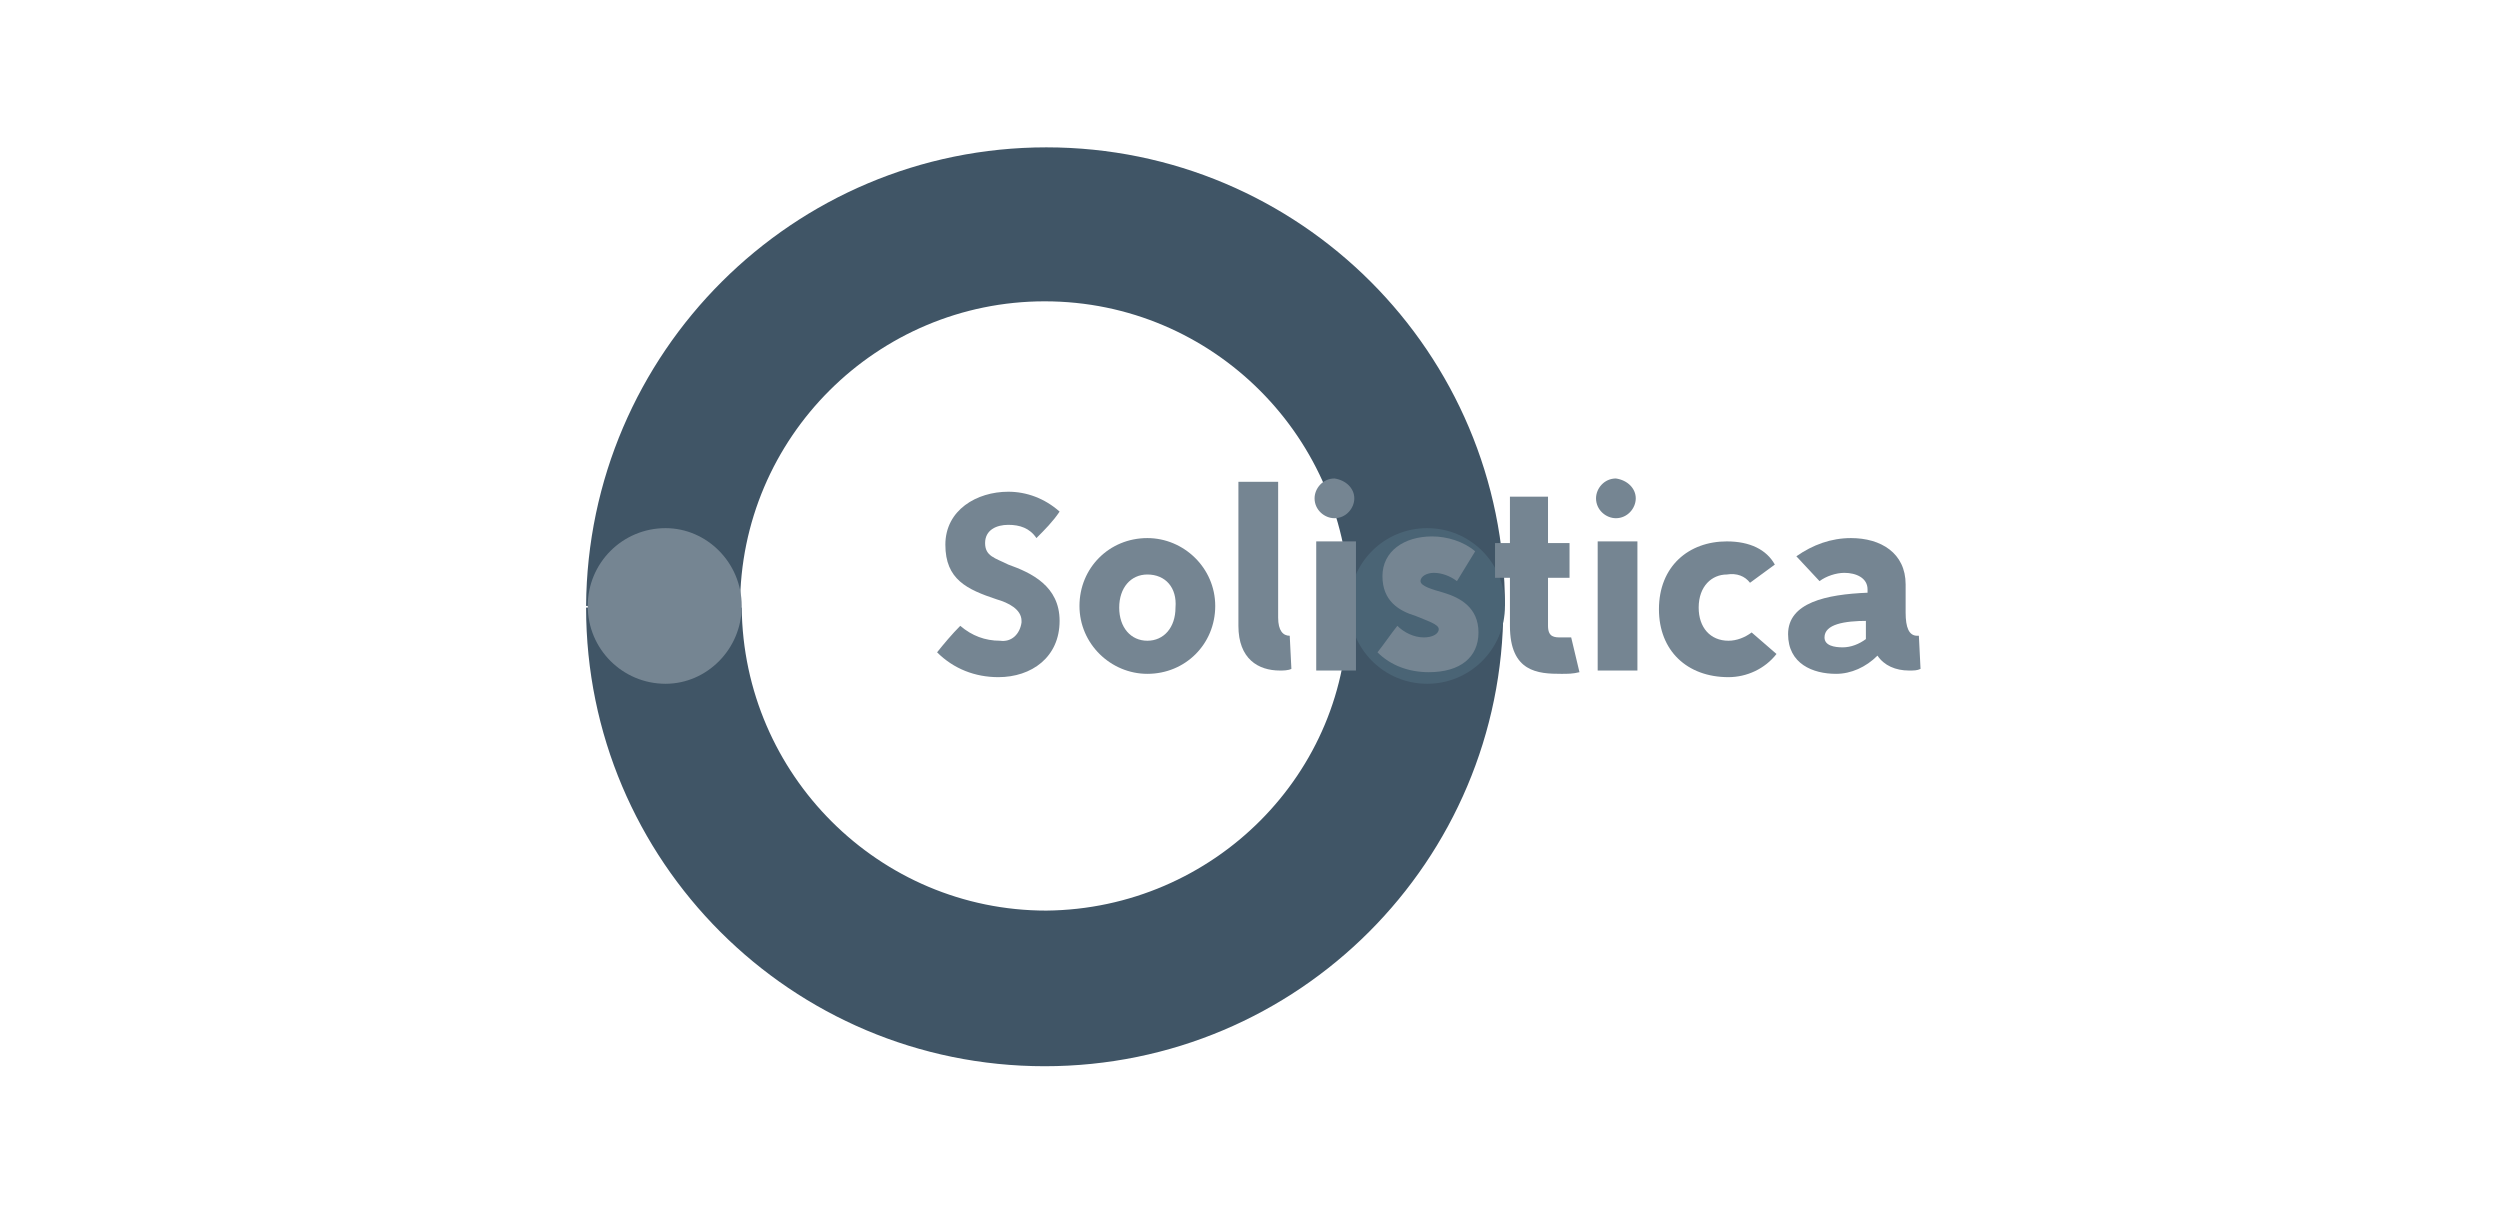
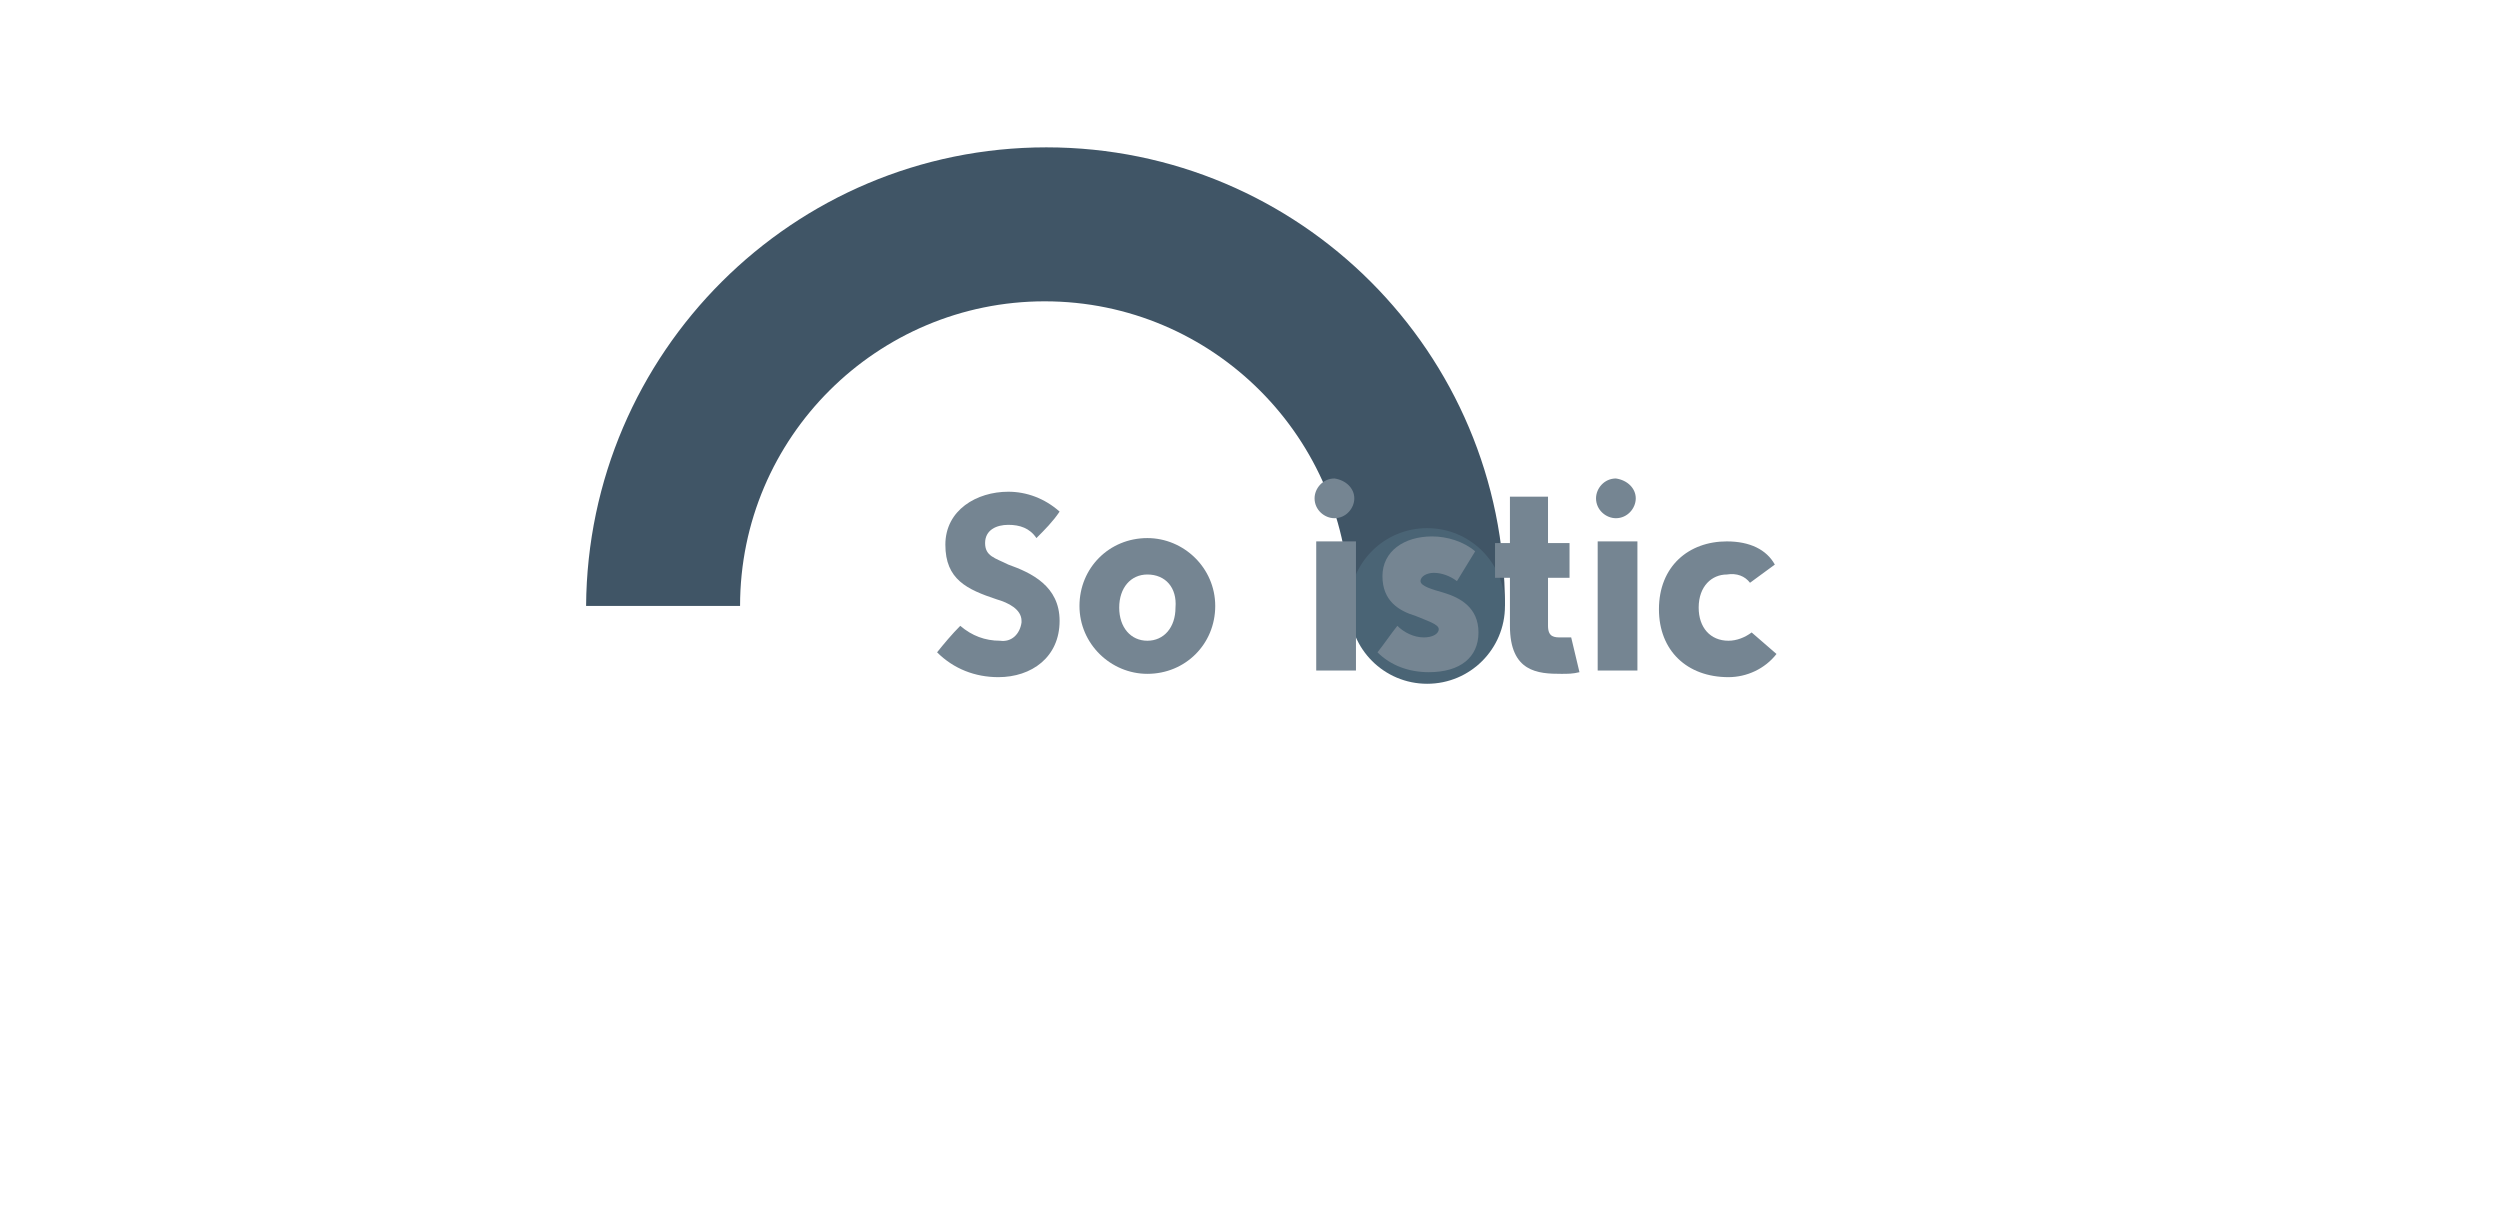
<svg xmlns="http://www.w3.org/2000/svg" version="1.1" id="Capa_1" x="0px" y="0px" viewBox="0 0 151 74" style="enable-background:new 0 0 151 74;" xml:space="preserve">
  <style type="text/css">
	.st0{fill:#405566;}
	.st1{fill:#758592;}
	.st2{fill:#4A6475;}
</style>
  <g>
</g>
  <g>
    <path class="st0" d="M63.2,8.9c15.3,0,27.7,12.4,27.7,27.7h-9.4c0-10.1-8.2-18.4-18.4-18.4c-10.1,0-18.4,8.2-18.4,18.4h-9.3   C35.5,21.3,47.9,8.9,63.2,8.9" />
-     <path class="st0" d="M63.2,55c-10.1,0-18.3-8.2-18.4-18.3h-9.4c0,15.3,12.4,27.7,27.7,27.7c15.3,0,27.7-12.4,27.7-27.7h-9.4   C81.5,46.7,73.3,54.9,63.2,55" />
-     <path class="st1" d="M44.8,36.6c0,2.6-2.1,4.7-4.6,4.7c0,0,0,0,0,0c-2.6,0-4.7-2.1-4.7-4.7c0-2.6,2.1-4.7,4.7-4.7   C42.7,31.9,44.8,34,44.8,36.6" />
    <path class="st2" d="M90.9,36.6c0,2.6-2.1,4.7-4.7,4.7c-2.6,0-4.7-2.1-4.7-4.7c0-2.6,2.1-4.7,4.7-4.7C88.8,31.9,90.9,34,90.9,36.6   C90.9,36.6,90.9,36.6,90.9,36.6" />
    <path class="st1" d="M60.9,31.7c-0.7,0-1.4,0.3-1.4,1.1s0.6,0.9,1.4,1.3c1.4,0.5,3.1,1.3,3.1,3.4c0,2.2-1.7,3.4-3.7,3.4   c-1.4,0-2.7-0.5-3.7-1.5c0.4-0.5,0.9-1.1,1.4-1.6c0.7,0.6,1.5,0.9,2.4,0.9c0.7,0.1,1.2-0.4,1.3-1.1c0,0,0-0.1,0-0.1   c0-0.7-0.8-1.1-1.5-1.3c-1.8-0.6-3.1-1.2-3.1-3.3c0-2.1,1.9-3.2,3.8-3.2c1.1,0,2.2,0.4,3.1,1.2c-0.4,0.6-0.9,1.1-1.4,1.6   C62.2,31.9,61.6,31.7,60.9,31.7" />
    <path class="st1" d="M69.3,34.7c-1,0-1.7,0.8-1.7,2c0,1.2,0.7,2,1.7,2c1,0,1.7-0.8,1.7-2C71.1,35.5,70.4,34.7,69.3,34.7 M69.3,40.7   c-2.2,0-4.1-1.8-4.1-4.1s1.8-4.1,4.1-4.1c2.2,0,4.1,1.8,4.1,4.1S71.6,40.7,69.3,40.7" />
-     <path class="st1" d="M77.2,29.1v8.2c0,0.8,0.3,1.1,0.7,1.1l0.1,2c-0.2,0.1-0.5,0.1-0.7,0.1c-1.3,0-2.5-0.7-2.5-2.7v-8.7H77.2z" />
    <rect x="79.5" y="32.7" class="st1" width="2.4" height="7.8" />
    <path class="st1" d="M88,35.1c-0.4-0.3-0.9-0.5-1.4-0.5c-0.4,0-0.8,0.2-0.8,0.5c0,0.3,0.7,0.5,1.4,0.7c1,0.3,2.1,0.9,2.1,2.4   c0,1.5-1.1,2.4-3,2.4c-1.2,0-2.3-0.4-3.1-1.2c0.4-0.5,0.8-1.1,1.2-1.6c0.4,0.4,1,0.7,1.6,0.7c0.5,0,0.9-0.2,0.9-0.5   s-0.7-0.5-1.4-0.8c-1-0.3-2-0.9-2-2.4c0-1.5,1.3-2.4,3-2.4c0.9,0,1.9,0.3,2.6,0.9L88,35.1z" />
    <path class="st1" d="M93.5,30v2.8h1.3v2.1h-1.3v2.9c0,0.7,0.4,0.7,0.8,0.7c0.2,0,0.4,0,0.6,0l0.5,2.1c-0.4,0.1-0.7,0.1-1.1,0.1   c-1.4,0-3.1-0.1-3.1-2.9v-2.9h-0.9v-2.1h0.9V30H93.5z" />
    <rect x="96.5" y="32.7" class="st1" width="2.4" height="7.8" />
    <path class="st1" d="M105.7,35.2c-0.3-0.4-0.8-0.6-1.4-0.5c-0.9,0-1.7,0.7-1.7,2c0,1.2,0.7,2,1.8,2c0.5,0,1-0.2,1.4-0.5l1.5,1.3   c-0.7,0.9-1.8,1.4-2.9,1.4c-2.5,0-4.2-1.6-4.2-4.1c0-2.6,1.8-4.1,4.1-4.1c1.4,0,2.4,0.5,2.9,1.4L105.7,35.2z" />
-     <path class="st1" d="M112.8,37.5c-1.4,0-2.6,0.2-2.6,1c0,0.5,0.6,0.6,1.1,0.6c0.5,0,1-0.2,1.4-0.5V37.5z M108.5,33.6   c1-0.7,2.1-1.1,3.3-1.1c1.8,0,3.3,0.9,3.3,2.8V37c0,0.9,0.2,1.4,0.7,1.4h0.1l0.1,2c-0.2,0.1-0.4,0.1-0.7,0.1   c-0.8,0-1.5-0.3-1.9-0.9h0c-0.7,0.7-1.6,1.1-2.5,1.1c-1.4,0-2.9-0.6-2.9-2.4c0-1.9,2.3-2.4,4.8-2.5v-0.2c0-0.7-0.7-1-1.4-1   c-0.5,0-1.1,0.2-1.5,0.5L108.5,33.6z" />
    <path class="st1" d="M81.8,30.1c0,0.6-0.5,1.2-1.2,1.2c-0.6,0-1.2-0.5-1.2-1.2c0-0.6,0.5-1.2,1.2-1.2C81.3,29,81.8,29.5,81.8,30.1" />
    <path class="st1" d="M98.8,30.1c0,0.6-0.5,1.2-1.2,1.2c-0.6,0-1.2-0.5-1.2-1.2c0-0.6,0.5-1.2,1.2-1.2C98.3,29,98.8,29.5,98.8,30.1" />
  </g>
</svg>